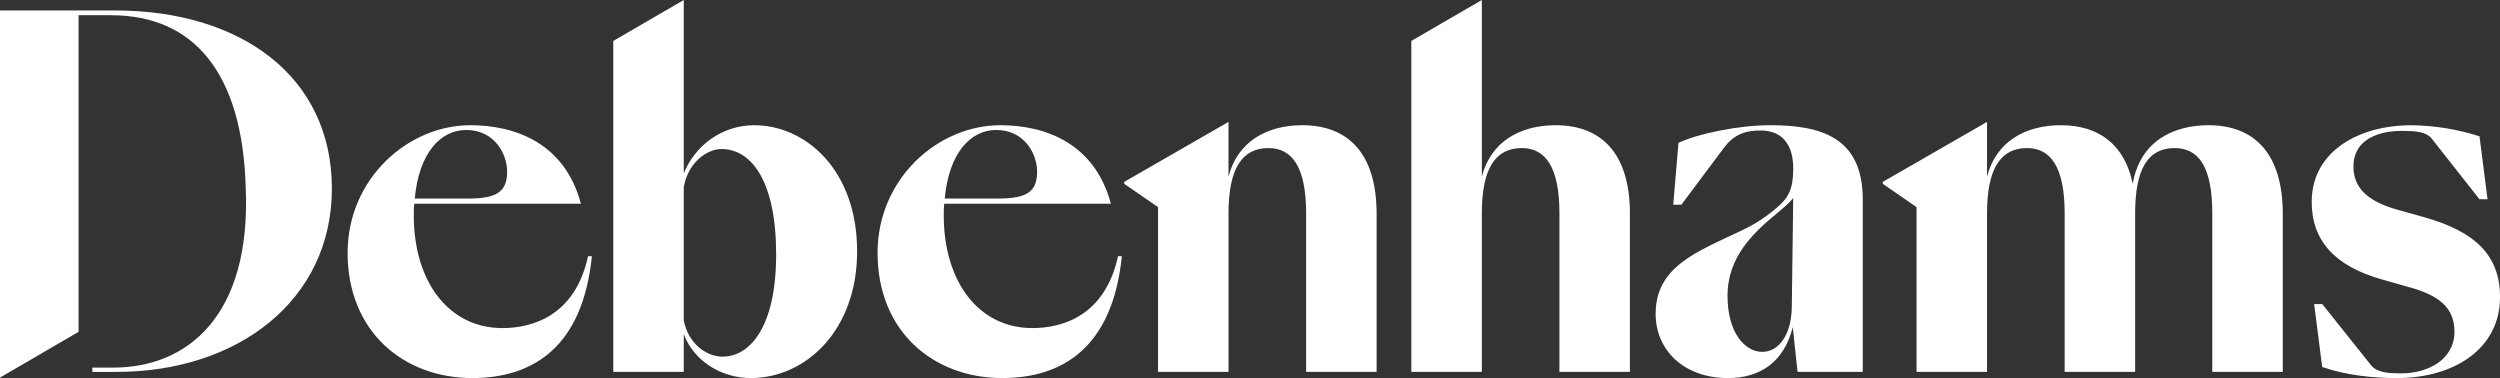
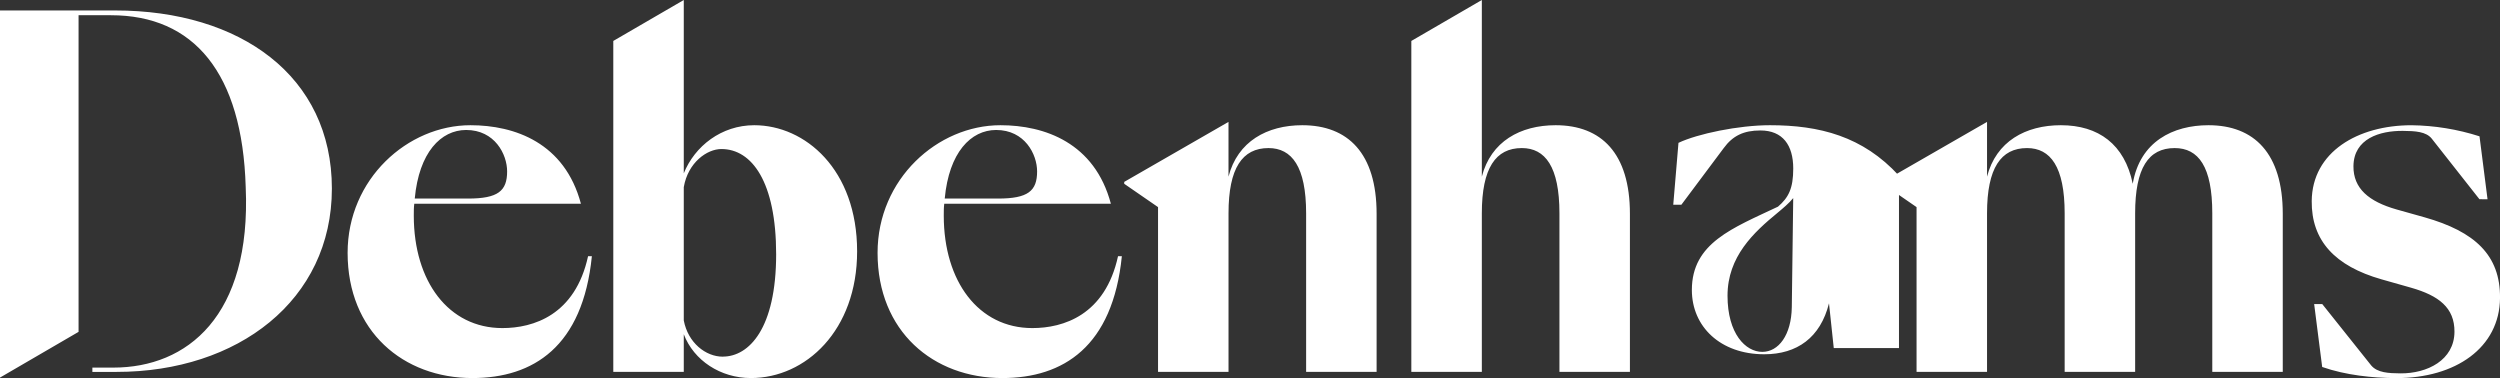
<svg xmlns="http://www.w3.org/2000/svg" version="1.1" id="Layer_1" x="0px" y="0px" width="130.175px" height="19.686px" viewBox="0 0.11 130.175 19.686" enable-background="new 0 0.11 130.175 19.686" xml:space="preserve">
  <rect x="0" y="0.11" width="130.175" height="19.686" fill="#333333" stroke="none" />
  <title>Debenhams</title>
-   <path fill="#FFFFFF" d="M92.16,6.63c-1.637,0-3.77,0.447-4.762,0.918l-0.272,3.224h0.422l2.206-2.951  c0.471-0.645,1.042-0.918,1.91-0.918c1.165,0,1.71,0.769,1.71,1.984c0,1.041-0.248,1.512-0.793,1.983  c-0.566,0.501-1.201,0.918-1.886,1.239c-2.354,1.117-4.486,1.885-4.486,4.34c0,1.908,1.486,3.347,3.768,3.347  c1.711,0,2.926-0.868,3.373-2.653l0.248,2.33h3.396v-8.975C96.994,7.201,94.738,6.63,92.16,6.63 M93.299,16.102  c-0.023,1.463-0.693,2.33-1.537,2.33c-0.867,0-1.81-0.941-1.81-2.925c0-2.034,1.364-3.298,2.604-4.315  c0.297-0.248,0.594-0.494,0.817-0.768L93.299,16.102 M53.753,17.193c-2.801,0-4.611-2.43-4.611-5.853c0-0.223,0-0.421,0.025-0.62  h8.677c-0.843-3.173-3.446-4.09-5.752-4.09c-3.273,0-6.397,2.801-6.397,6.645c0,4.091,2.901,6.52,6.496,6.52  c3.174,0,5.752-1.635,6.224-6.346h-0.199C57.546,16.523,55.365,17.193,53.753,17.193 M51.87,6.878c1.488,0,2.132,1.265,2.132,2.158  c0,1.016-0.47,1.413-2.033,1.413h-2.777C49.415,8.044,50.556,6.879,51.87,6.878 M26.158,17.193c-2.802,0-4.612-2.43-4.612-5.853  c0-0.223,0-0.421,0.025-0.62h8.678c-0.843-3.173-3.447-4.09-5.752-4.09c-3.273,0-6.397,2.801-6.397,6.645  c0,4.091,2.9,6.52,6.496,6.52c3.173,0,5.752-1.635,6.223-6.346h-0.198C29.951,16.523,27.769,17.193,26.158,17.193 M24.273,6.878  c1.488,0,2.133,1.265,2.133,2.158c0,1.016-0.472,1.413-2.034,1.413h-2.776C21.819,8.044,22.959,6.879,24.273,6.878 M114.994,6.63  c-1.834,0-3.57,0.843-3.942,3.05c-0.421-2.058-1.784-3.05-3.743-3.05c-1.836,0-3.373,0.843-3.844,2.678V6.457l-5.43,3.124V9.68  l1.76,1.214v8.58h3.67v-8.258c0-2.355,0.721-3.396,2.083-3.396c1.216,0,1.959,0.967,1.959,3.396v8.258h3.67v-8.258  c0-2.355,0.693-3.396,2.058-3.396c1.24,0,1.959,0.967,1.959,3.396v8.258h3.67v-8.232C118.863,8.093,117.375,6.63,114.994,6.63   M67.811,6.63c-1.833,0-3.371,0.843-3.843,2.678V6.457l-5.43,3.124V9.68l1.761,1.214v8.58h3.67v-8.258  c0-2.355,0.719-3.396,2.082-3.396c1.215,0,1.959,0.967,1.959,3.396v8.258h3.67v-8.232C71.68,8.093,70.191,6.63,67.811,6.63 M6,0.655  H0v19.116l4.091-2.381V0.903h1.686c4.314,0,6.843,3,7.017,8.95c0.297,6.72-3.05,9.398-6.893,9.398H4.81v0.224h1.264  c6.298,0,11.207-3.721,11.207-9.547C17.281,4.077,12.521,0.655,6,0.655 M81.002,6.63c-1.835,0-3.372,0.843-3.843,2.678V0.11  l-3.671,2.132v17.232h3.671v-8.258c0-2.355,0.719-3.396,2.083-3.396c1.215,0,1.958,0.967,1.958,3.396v8.258h3.67v-8.232  C84.87,8.093,83.382,6.63,81.002,6.63 M39.274,6.63c-1.711,0-3.1,1.091-3.67,2.505V0.11l-3.67,2.132v17.232h3.67v-1.961  c0.52,1.365,1.91,2.282,3.496,2.282c2.851,0,5.53-2.479,5.53-6.595C44.63,8.936,41.927,6.631,39.274,6.63 M37.637,18.682  c-0.892,0-1.81-0.721-2.033-1.886V9.854c0.223-1.29,1.215-1.984,1.959-1.984c1.587,0,2.851,1.71,2.851,5.479  c0,3.867-1.413,5.33-2.777,5.33 M126.242,11.424l-1.46-0.41c-1.435-0.41-2.248-1.086-2.238-2.251  c0.013-1.439,1.38-1.849,2.572-1.838c0.646,0.005,1.215,0.035,1.51,0.41l2.478,3.148l0.422,0.003l-0.418-3.278  c-1.146-0.368-2.34-0.562-3.543-0.577c-2.795,0-5.172,1.392-5.194,3.949c-0.019,2.06,1.21,3.384,3.636,4.075l1.535,0.435  c1.436,0.41,2.273,1.037,2.262,2.302c-0.013,1.465-1.408,2.172-2.822,2.159c-0.619-0.006-1.189-0.034-1.51-0.409l-2.552-3.199  l-0.422-0.002l0.418,3.277c1.235,0.432,2.625,0.569,3.79,0.579h0.057c3.098,0.007,5.391-1.581,5.413-4.17  C130.195,13.393,128.865,12.166,126.242,11.424" />
+   <path fill="#FFFFFF" d="M92.16,6.63c-1.637,0-3.77,0.447-4.762,0.918l-0.272,3.224h0.422l2.206-2.951  c0.471-0.645,1.042-0.918,1.91-0.918c1.165,0,1.71,0.769,1.71,1.984c0,1.041-0.248,1.512-0.793,1.983  c-2.354,1.117-4.486,1.885-4.486,4.34c0,1.908,1.486,3.347,3.768,3.347  c1.711,0,2.926-0.868,3.373-2.653l0.248,2.33h3.396v-8.975C96.994,7.201,94.738,6.63,92.16,6.63 M93.299,16.102  c-0.023,1.463-0.693,2.33-1.537,2.33c-0.867,0-1.81-0.941-1.81-2.925c0-2.034,1.364-3.298,2.604-4.315  c0.297-0.248,0.594-0.494,0.817-0.768L93.299,16.102 M53.753,17.193c-2.801,0-4.611-2.43-4.611-5.853c0-0.223,0-0.421,0.025-0.62  h8.677c-0.843-3.173-3.446-4.09-5.752-4.09c-3.273,0-6.397,2.801-6.397,6.645c0,4.091,2.901,6.52,6.496,6.52  c3.174,0,5.752-1.635,6.224-6.346h-0.199C57.546,16.523,55.365,17.193,53.753,17.193 M51.87,6.878c1.488,0,2.132,1.265,2.132,2.158  c0,1.016-0.47,1.413-2.033,1.413h-2.777C49.415,8.044,50.556,6.879,51.87,6.878 M26.158,17.193c-2.802,0-4.612-2.43-4.612-5.853  c0-0.223,0-0.421,0.025-0.62h8.678c-0.843-3.173-3.447-4.09-5.752-4.09c-3.273,0-6.397,2.801-6.397,6.645  c0,4.091,2.9,6.52,6.496,6.52c3.173,0,5.752-1.635,6.223-6.346h-0.198C29.951,16.523,27.769,17.193,26.158,17.193 M24.273,6.878  c1.488,0,2.133,1.265,2.133,2.158c0,1.016-0.472,1.413-2.034,1.413h-2.776C21.819,8.044,22.959,6.879,24.273,6.878 M114.994,6.63  c-1.834,0-3.57,0.843-3.942,3.05c-0.421-2.058-1.784-3.05-3.743-3.05c-1.836,0-3.373,0.843-3.844,2.678V6.457l-5.43,3.124V9.68  l1.76,1.214v8.58h3.67v-8.258c0-2.355,0.721-3.396,2.083-3.396c1.216,0,1.959,0.967,1.959,3.396v8.258h3.67v-8.258  c0-2.355,0.693-3.396,2.058-3.396c1.24,0,1.959,0.967,1.959,3.396v8.258h3.67v-8.232C118.863,8.093,117.375,6.63,114.994,6.63   M67.811,6.63c-1.833,0-3.371,0.843-3.843,2.678V6.457l-5.43,3.124V9.68l1.761,1.214v8.58h3.67v-8.258  c0-2.355,0.719-3.396,2.082-3.396c1.215,0,1.959,0.967,1.959,3.396v8.258h3.67v-8.232C71.68,8.093,70.191,6.63,67.811,6.63 M6,0.655  H0v19.116l4.091-2.381V0.903h1.686c4.314,0,6.843,3,7.017,8.95c0.297,6.72-3.05,9.398-6.893,9.398H4.81v0.224h1.264  c6.298,0,11.207-3.721,11.207-9.547C17.281,4.077,12.521,0.655,6,0.655 M81.002,6.63c-1.835,0-3.372,0.843-3.843,2.678V0.11  l-3.671,2.132v17.232h3.671v-8.258c0-2.355,0.719-3.396,2.083-3.396c1.215,0,1.958,0.967,1.958,3.396v8.258h3.67v-8.232  C84.87,8.093,83.382,6.63,81.002,6.63 M39.274,6.63c-1.711,0-3.1,1.091-3.67,2.505V0.11l-3.67,2.132v17.232h3.67v-1.961  c0.52,1.365,1.91,2.282,3.496,2.282c2.851,0,5.53-2.479,5.53-6.595C44.63,8.936,41.927,6.631,39.274,6.63 M37.637,18.682  c-0.892,0-1.81-0.721-2.033-1.886V9.854c0.223-1.29,1.215-1.984,1.959-1.984c1.587,0,2.851,1.71,2.851,5.479  c0,3.867-1.413,5.33-2.777,5.33 M126.242,11.424l-1.46-0.41c-1.435-0.41-2.248-1.086-2.238-2.251  c0.013-1.439,1.38-1.849,2.572-1.838c0.646,0.005,1.215,0.035,1.51,0.41l2.478,3.148l0.422,0.003l-0.418-3.278  c-1.146-0.368-2.34-0.562-3.543-0.577c-2.795,0-5.172,1.392-5.194,3.949c-0.019,2.06,1.21,3.384,3.636,4.075l1.535,0.435  c1.436,0.41,2.273,1.037,2.262,2.302c-0.013,1.465-1.408,2.172-2.822,2.159c-0.619-0.006-1.189-0.034-1.51-0.409l-2.552-3.199  l-0.422-0.002l0.418,3.277c1.235,0.432,2.625,0.569,3.79,0.579h0.057c3.098,0.007,5.391-1.581,5.413-4.17  C130.195,13.393,128.865,12.166,126.242,11.424" />
</svg>